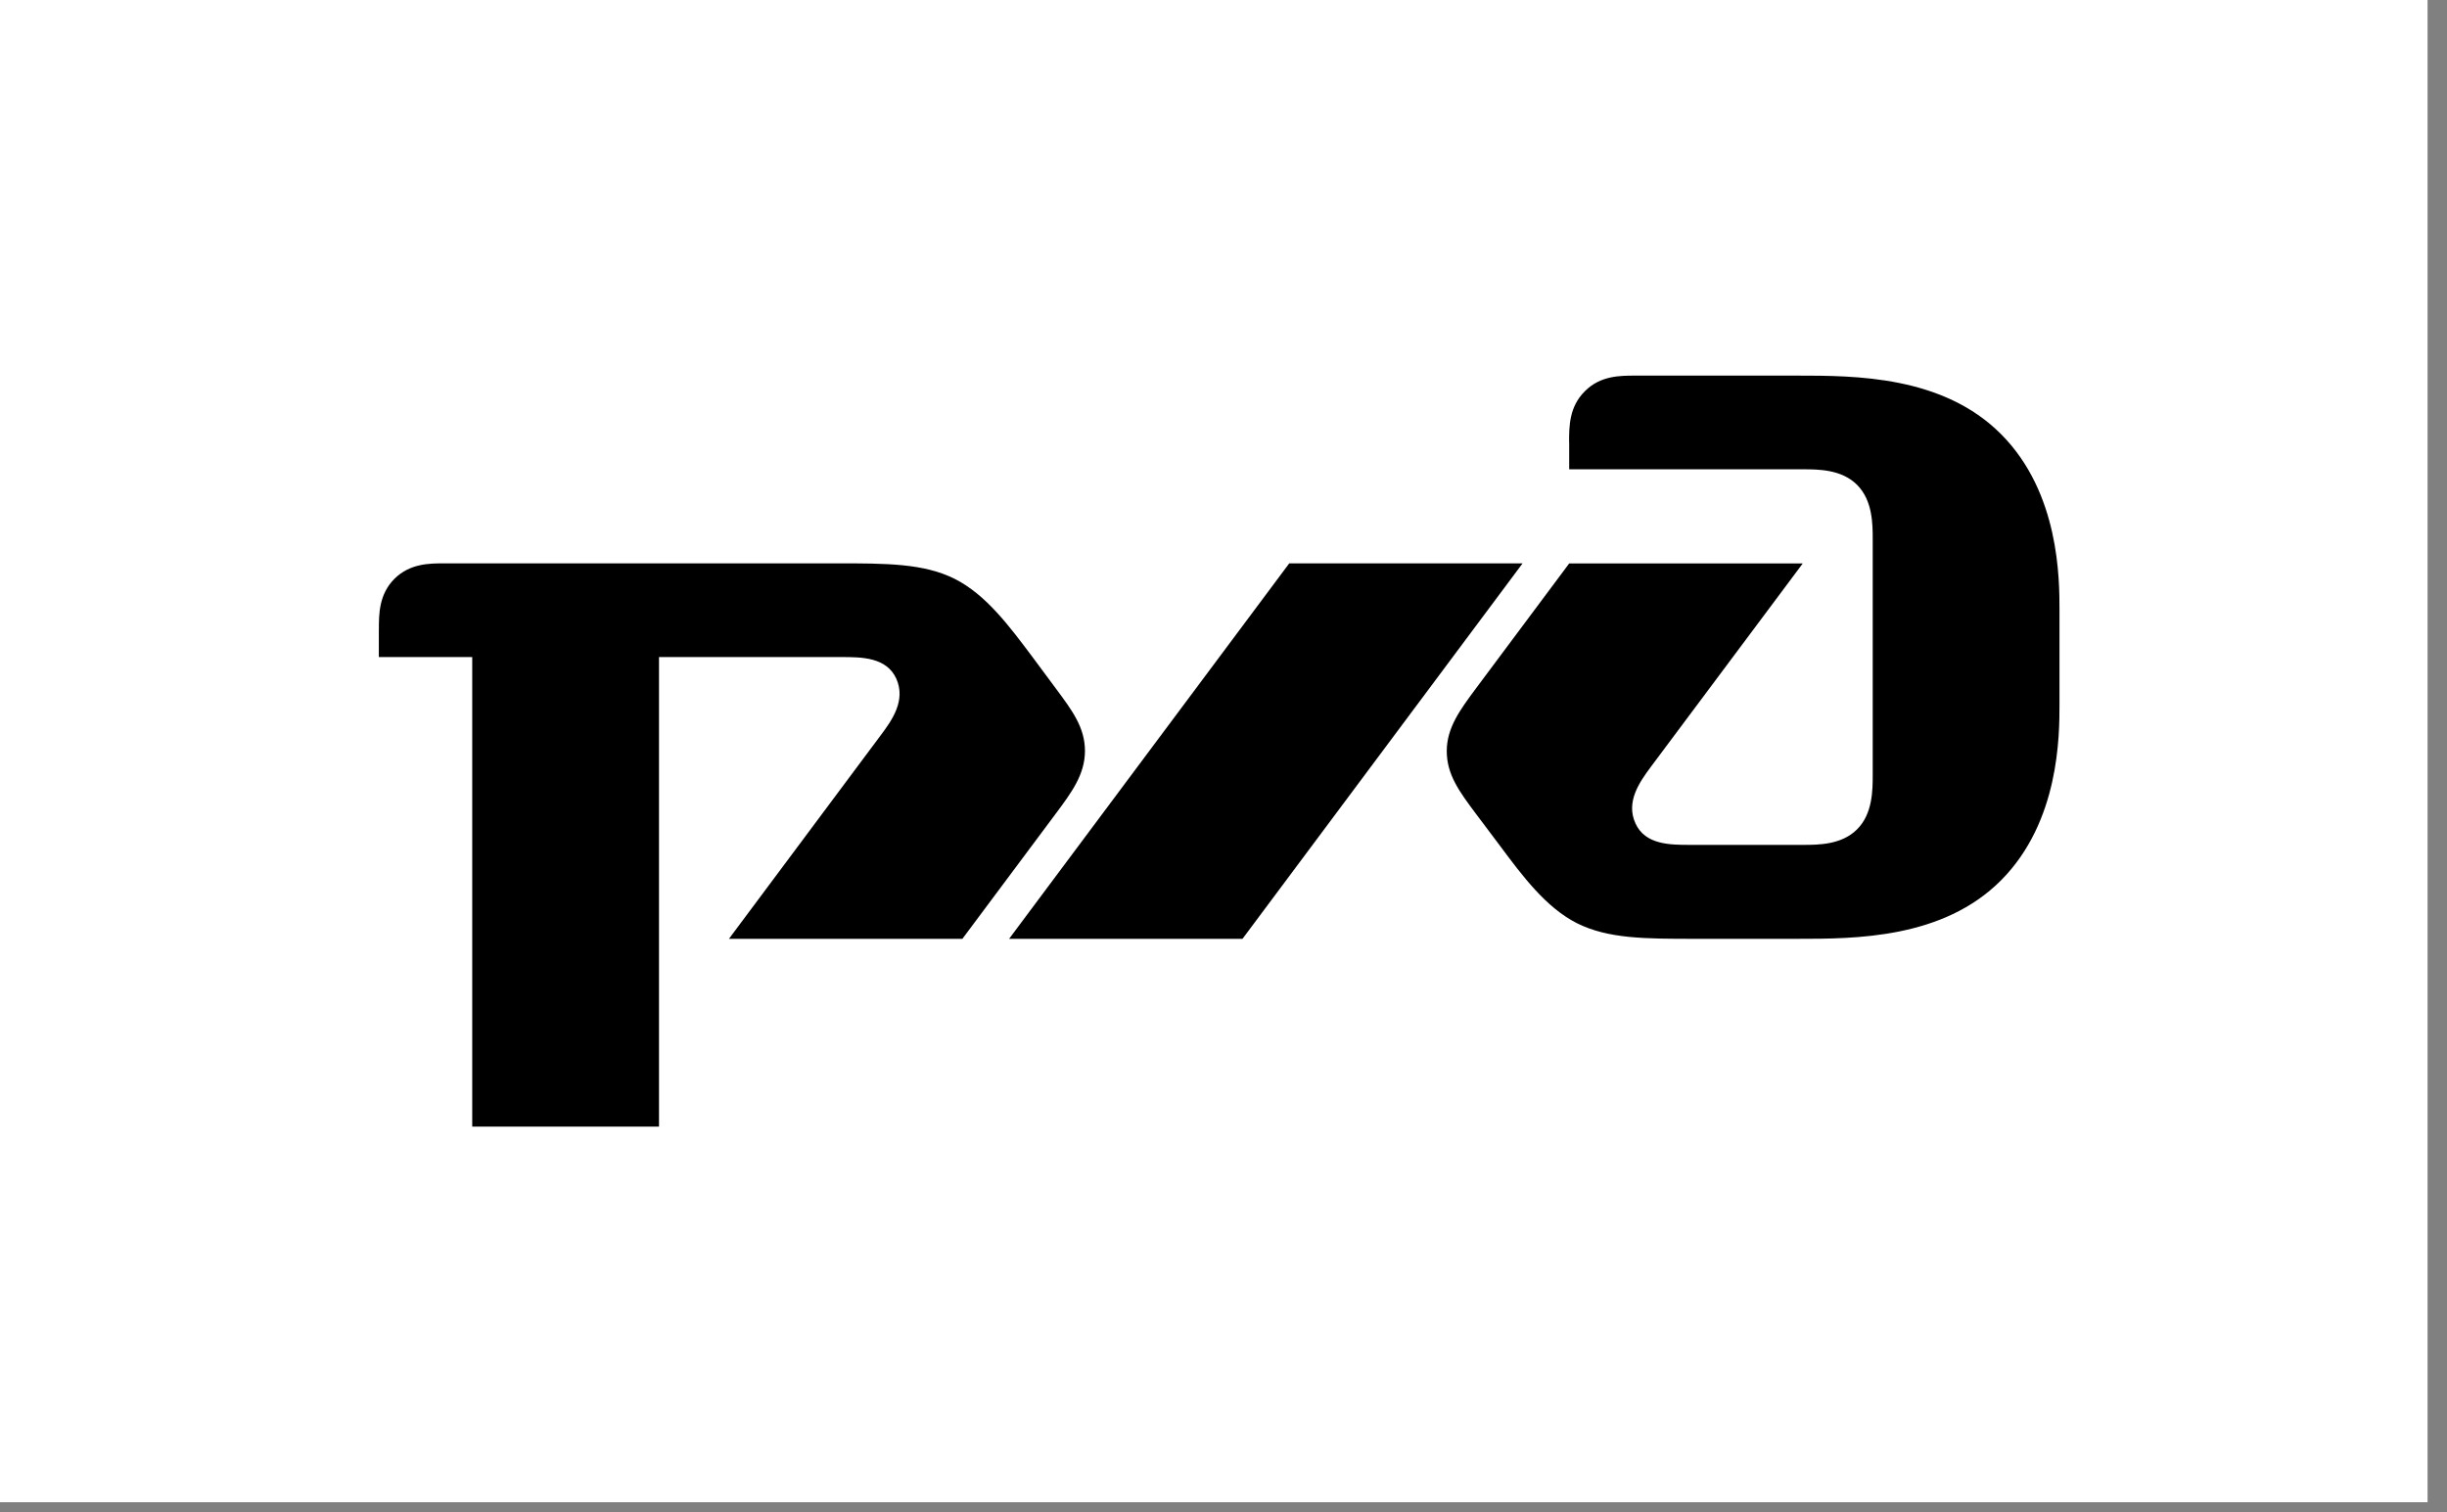
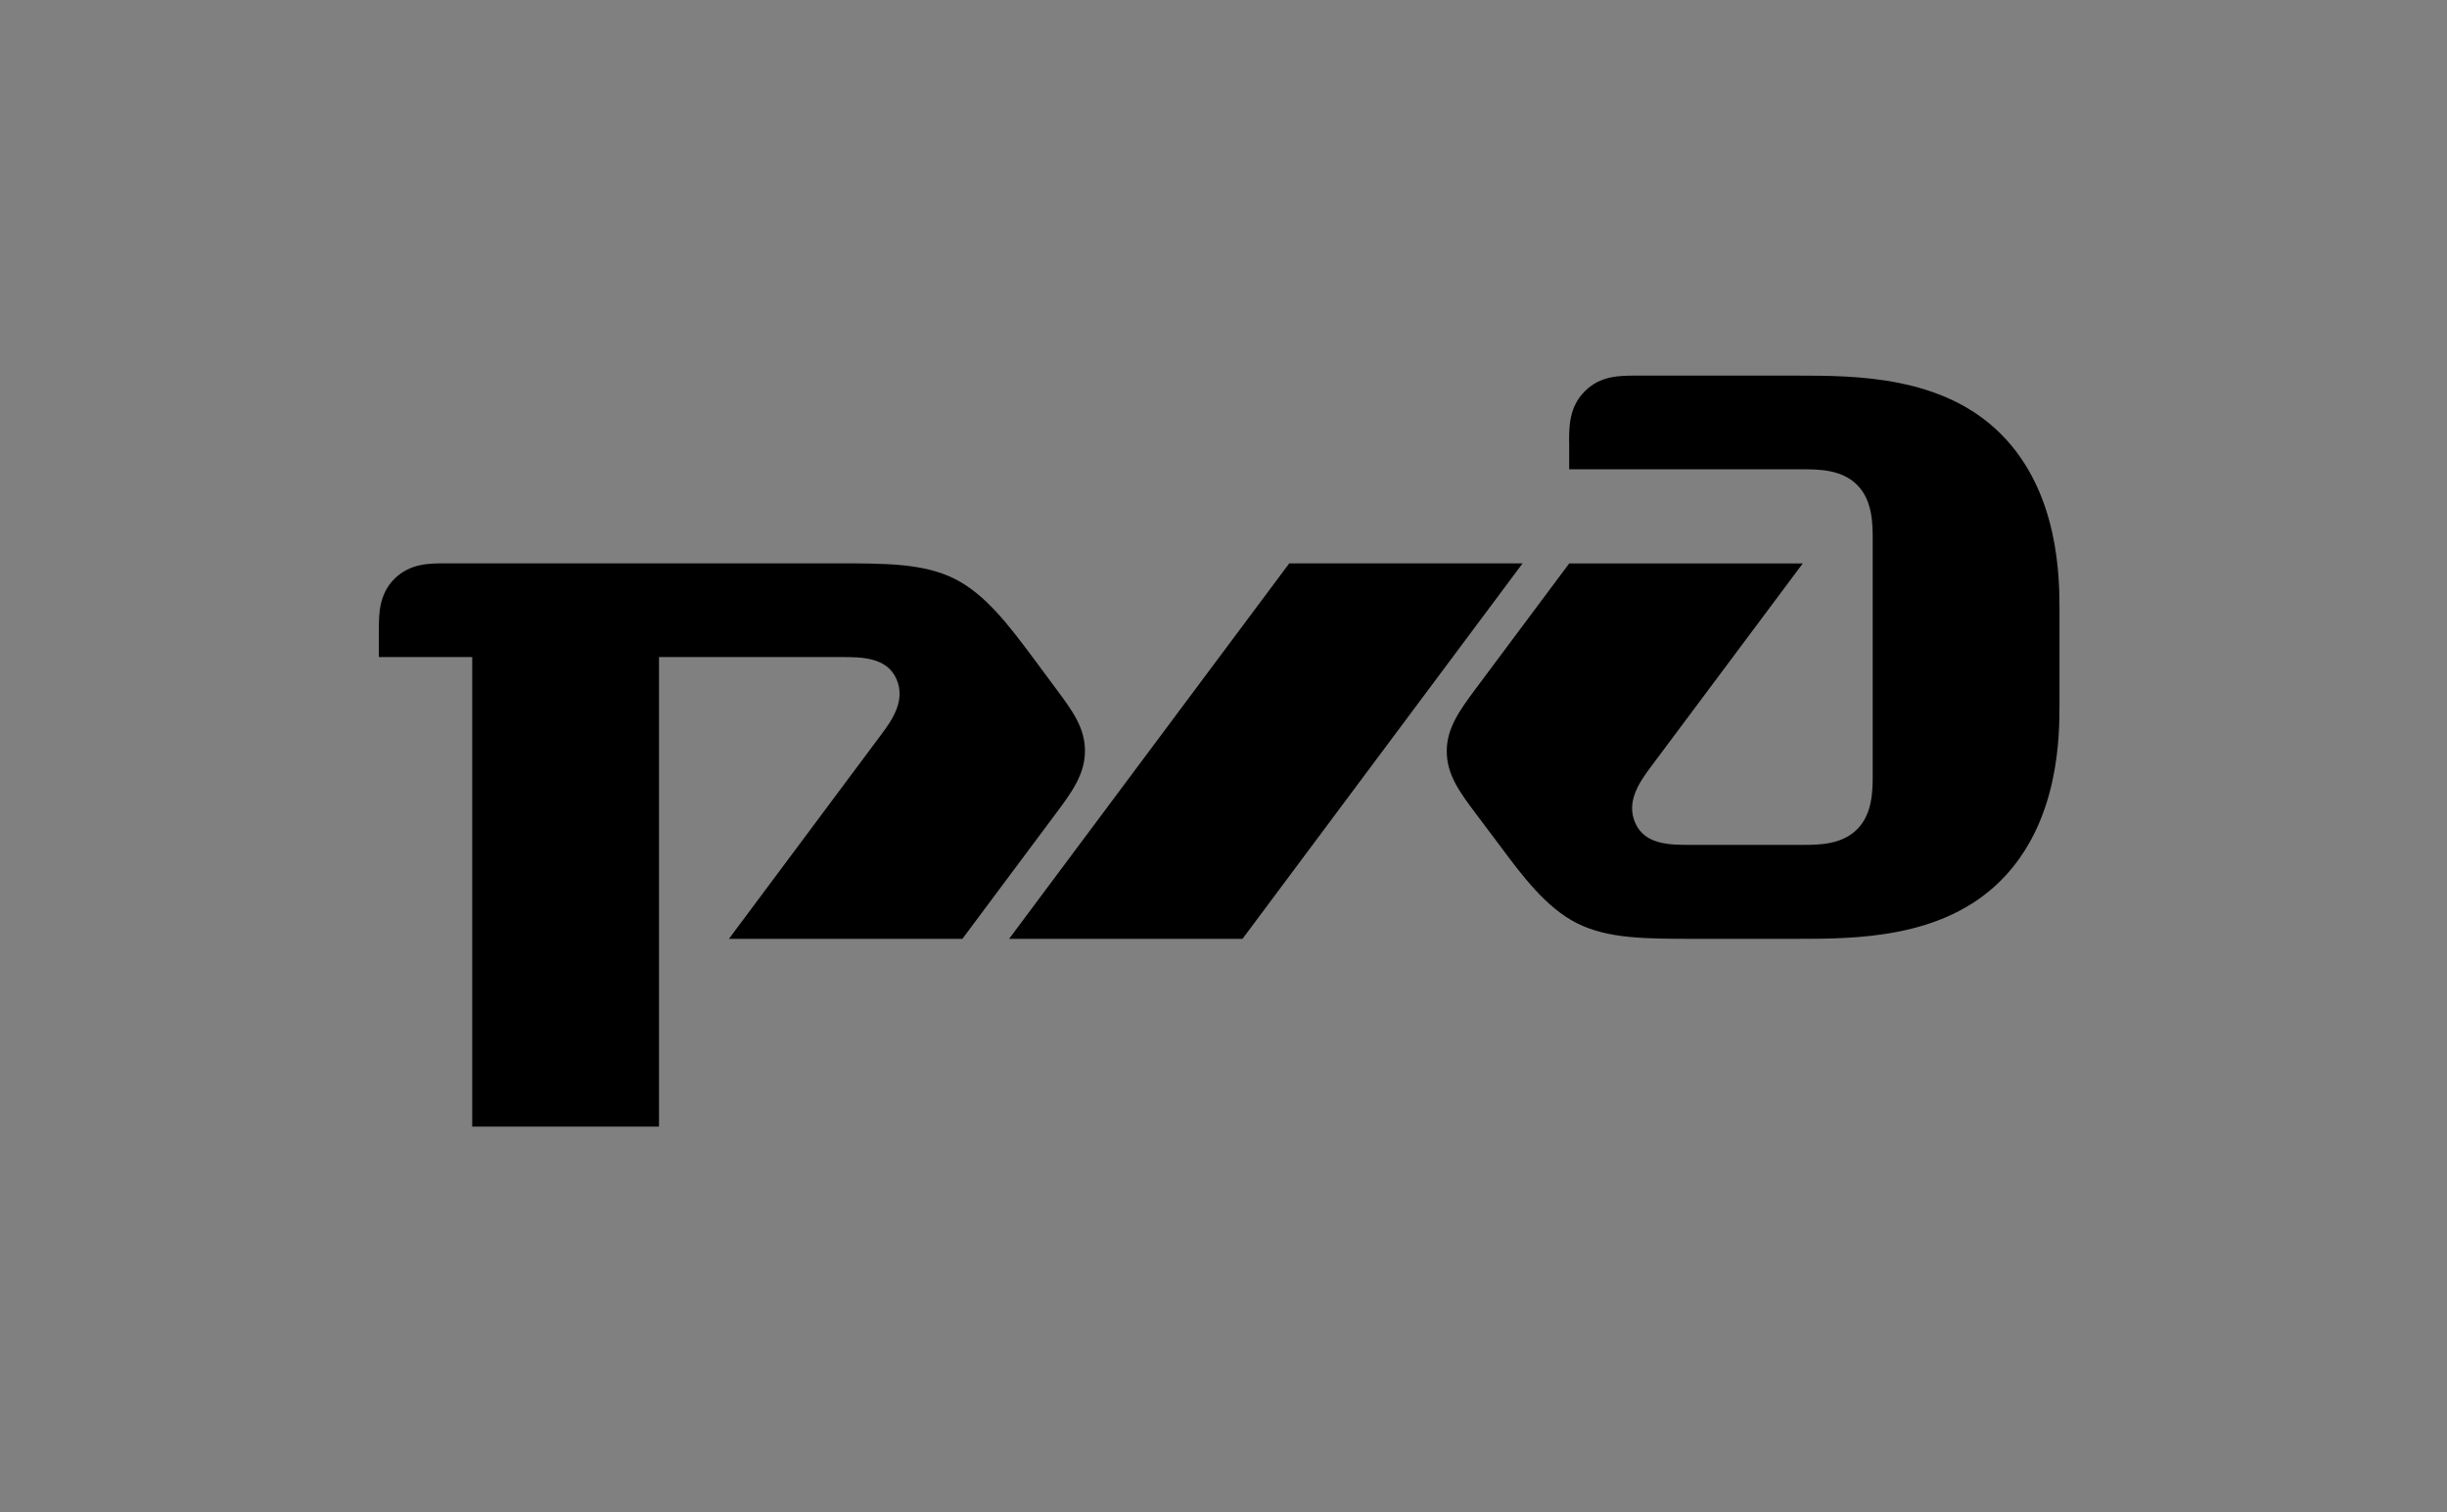
<svg xmlns="http://www.w3.org/2000/svg" width="55" height="34" viewBox="0 0 55 34" fill="none">
  <rect x="0" y="0" width="55" height="34" fill="#808080" stroke="none" />
-   <path d="M54.563 0H0V33.77H54.563V0Z" fill="white" />
  <path d="M35.27 9.935V10.55H40.52C40.868 10.55 41.395 10.55 41.743 10.902C42.092 11.255 42.092 11.781 42.092 12.136V17.412C42.092 17.76 42.092 18.292 41.743 18.641C41.395 18.993 40.868 18.993 40.52 18.993H37.984C37.546 18.993 36.977 18.993 36.759 18.509C36.539 18.027 36.846 17.587 37.109 17.234L40.52 12.666H35.27L33.173 15.477C32.824 15.949 32.518 16.356 32.518 16.884C32.518 17.412 32.799 17.793 33.173 18.293L33.7 18.994C34.222 19.696 34.747 20.401 35.446 20.755C36.148 21.105 36.977 21.105 38.115 21.105H40.389C41.699 21.105 43.669 21.105 44.979 19.787C46.29 18.467 46.29 16.533 46.29 15.829V13.718C46.29 13.015 46.29 11.08 44.979 9.762C43.668 8.444 41.698 8.444 40.389 8.444H36.758C36.41 8.444 35.971 8.444 35.623 8.794C35.268 9.145 35.268 9.585 35.268 9.937" fill="black" />
-   <path d="M28.977 12.665H34.222L27.927 21.105H22.681L28.977 12.665Z" fill="black" />
+   <path d="M28.977 12.665H34.222L27.927 21.105H22.681L28.977 12.665" fill="black" />
  <path d="M8.516 14.154C8.516 13.804 8.516 13.364 8.865 13.012C9.216 12.664 9.652 12.664 10.002 12.664H18.79C19.925 12.664 20.759 12.664 21.457 13.012C22.157 13.364 22.681 14.068 23.207 14.77L23.73 15.475C24.101 15.975 24.386 16.354 24.386 16.882C24.386 17.41 24.082 17.819 23.73 18.291L21.631 21.105H16.384L19.794 16.531C20.058 16.181 20.363 15.741 20.145 15.255C19.924 14.771 19.357 14.771 18.918 14.771H14.812V25.326H10.614V14.771H8.515V14.155" fill="black" />
</svg>